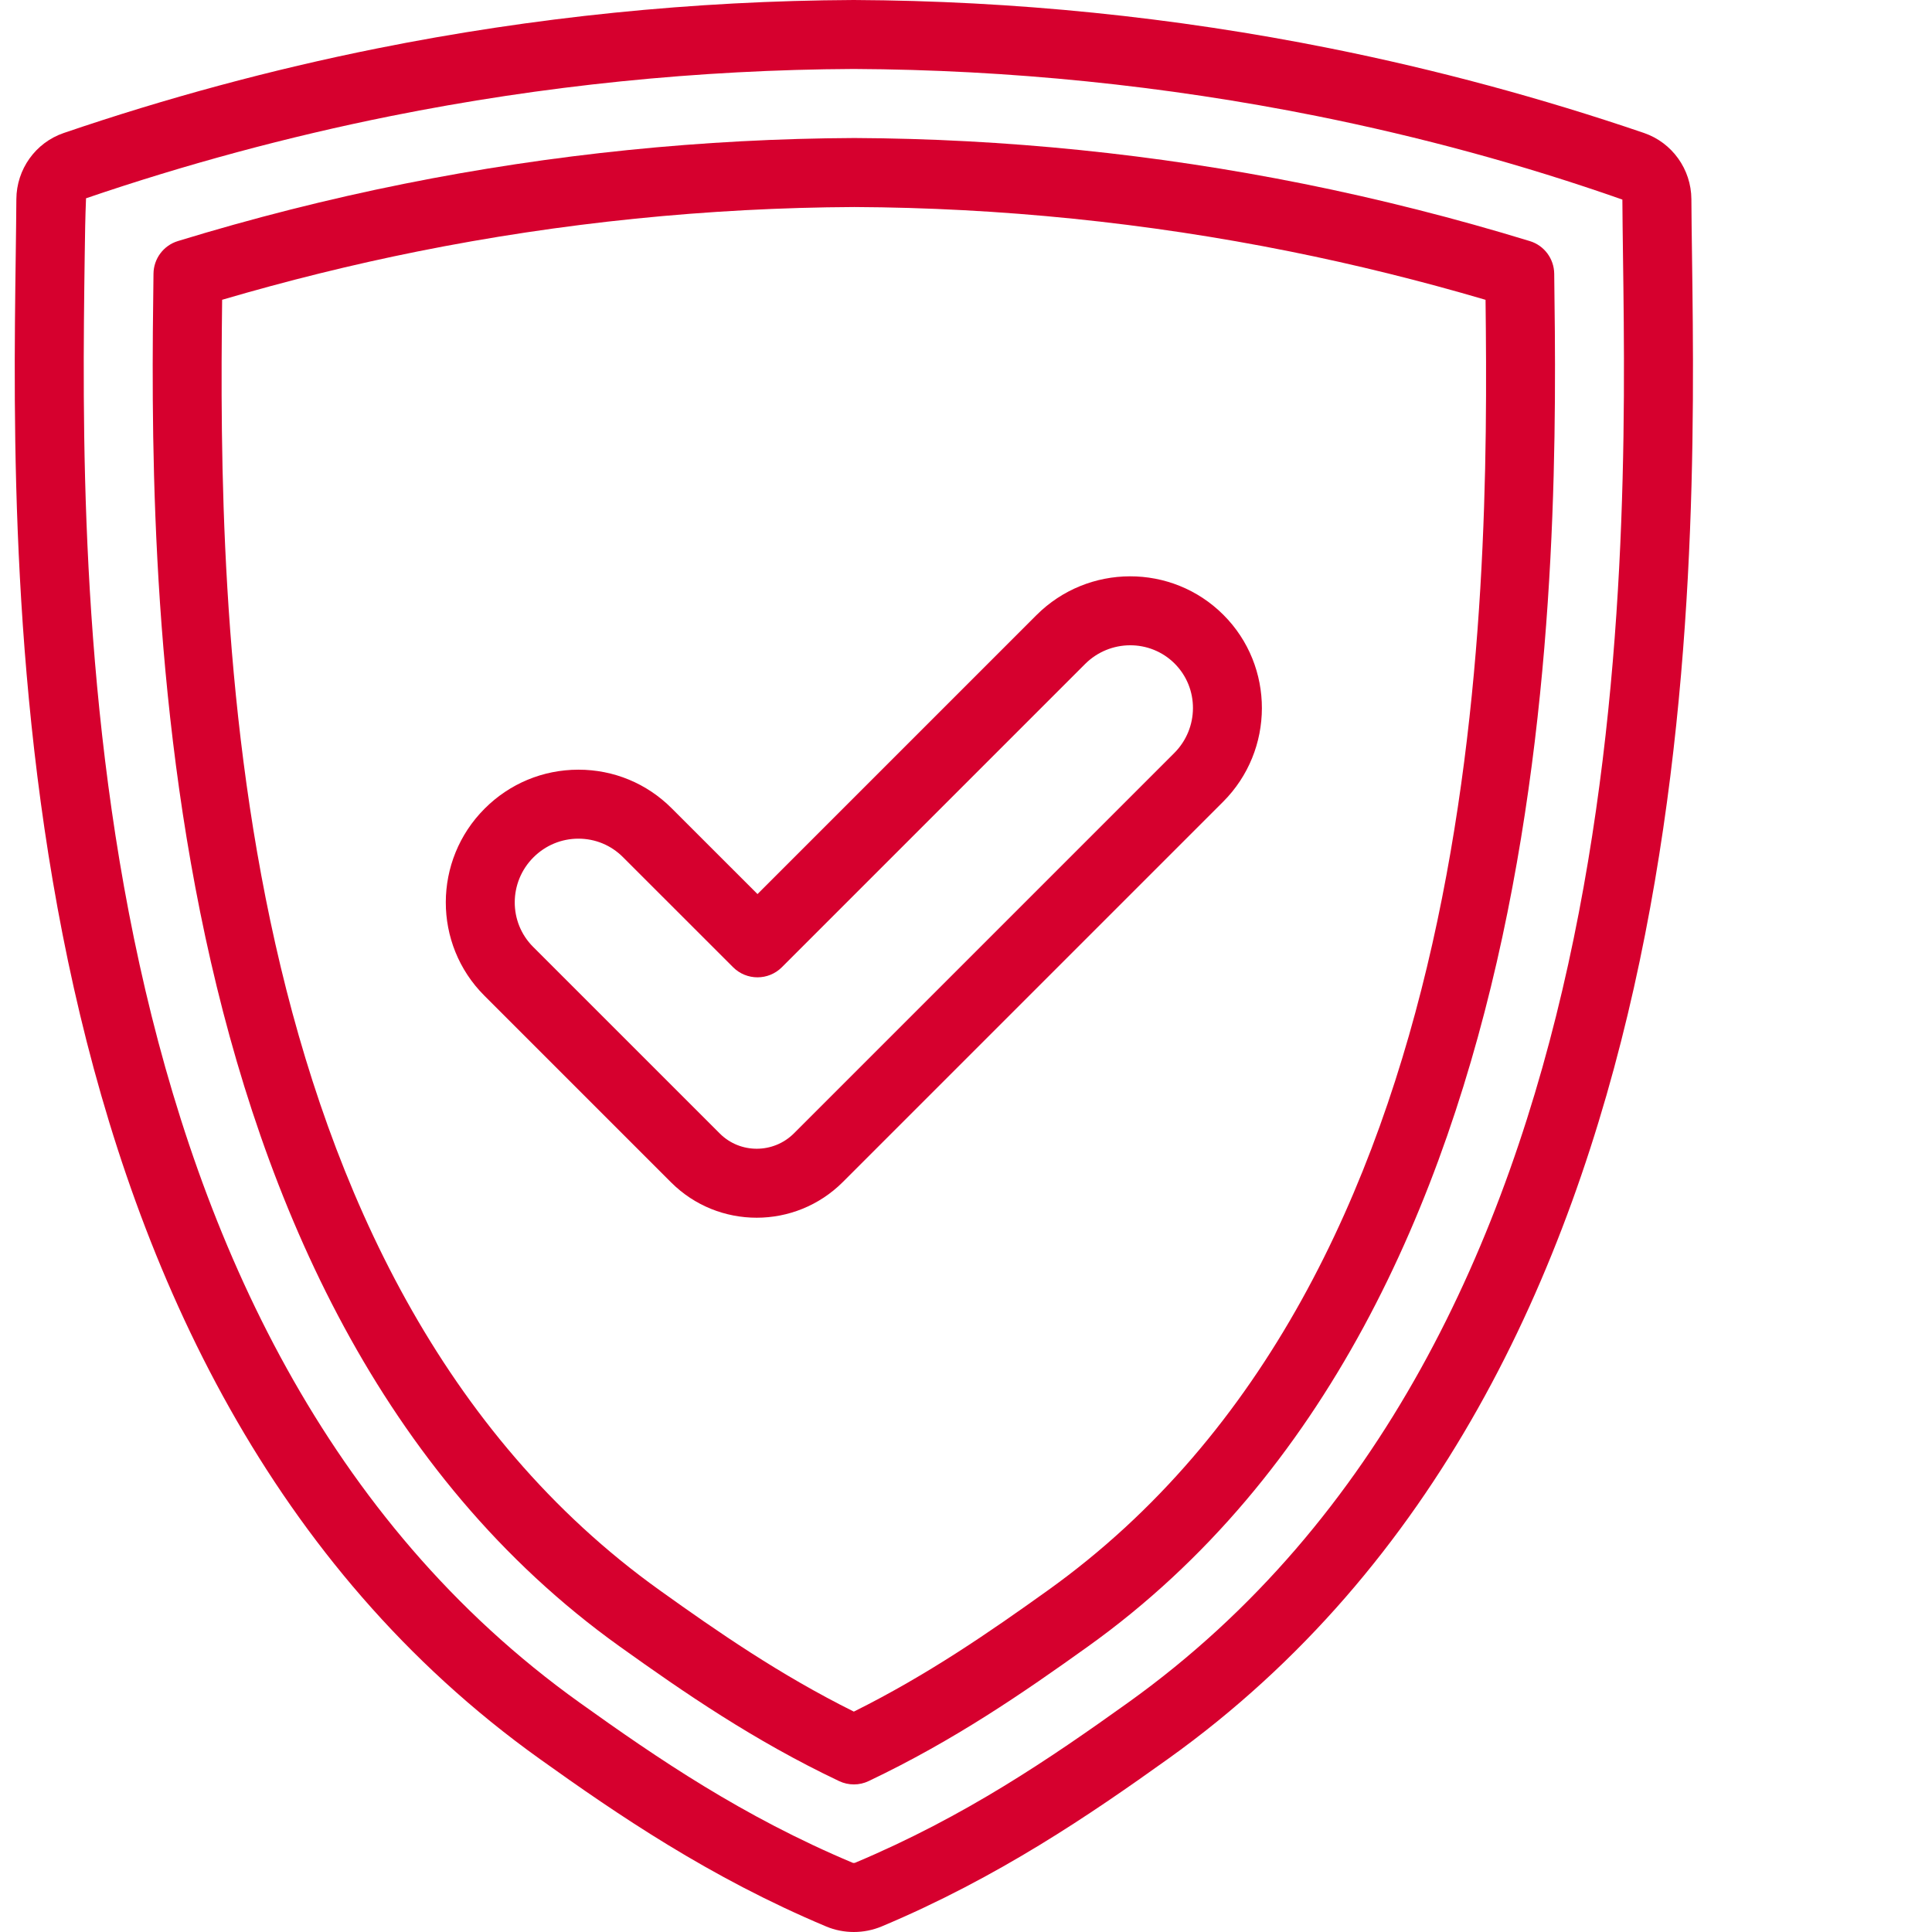
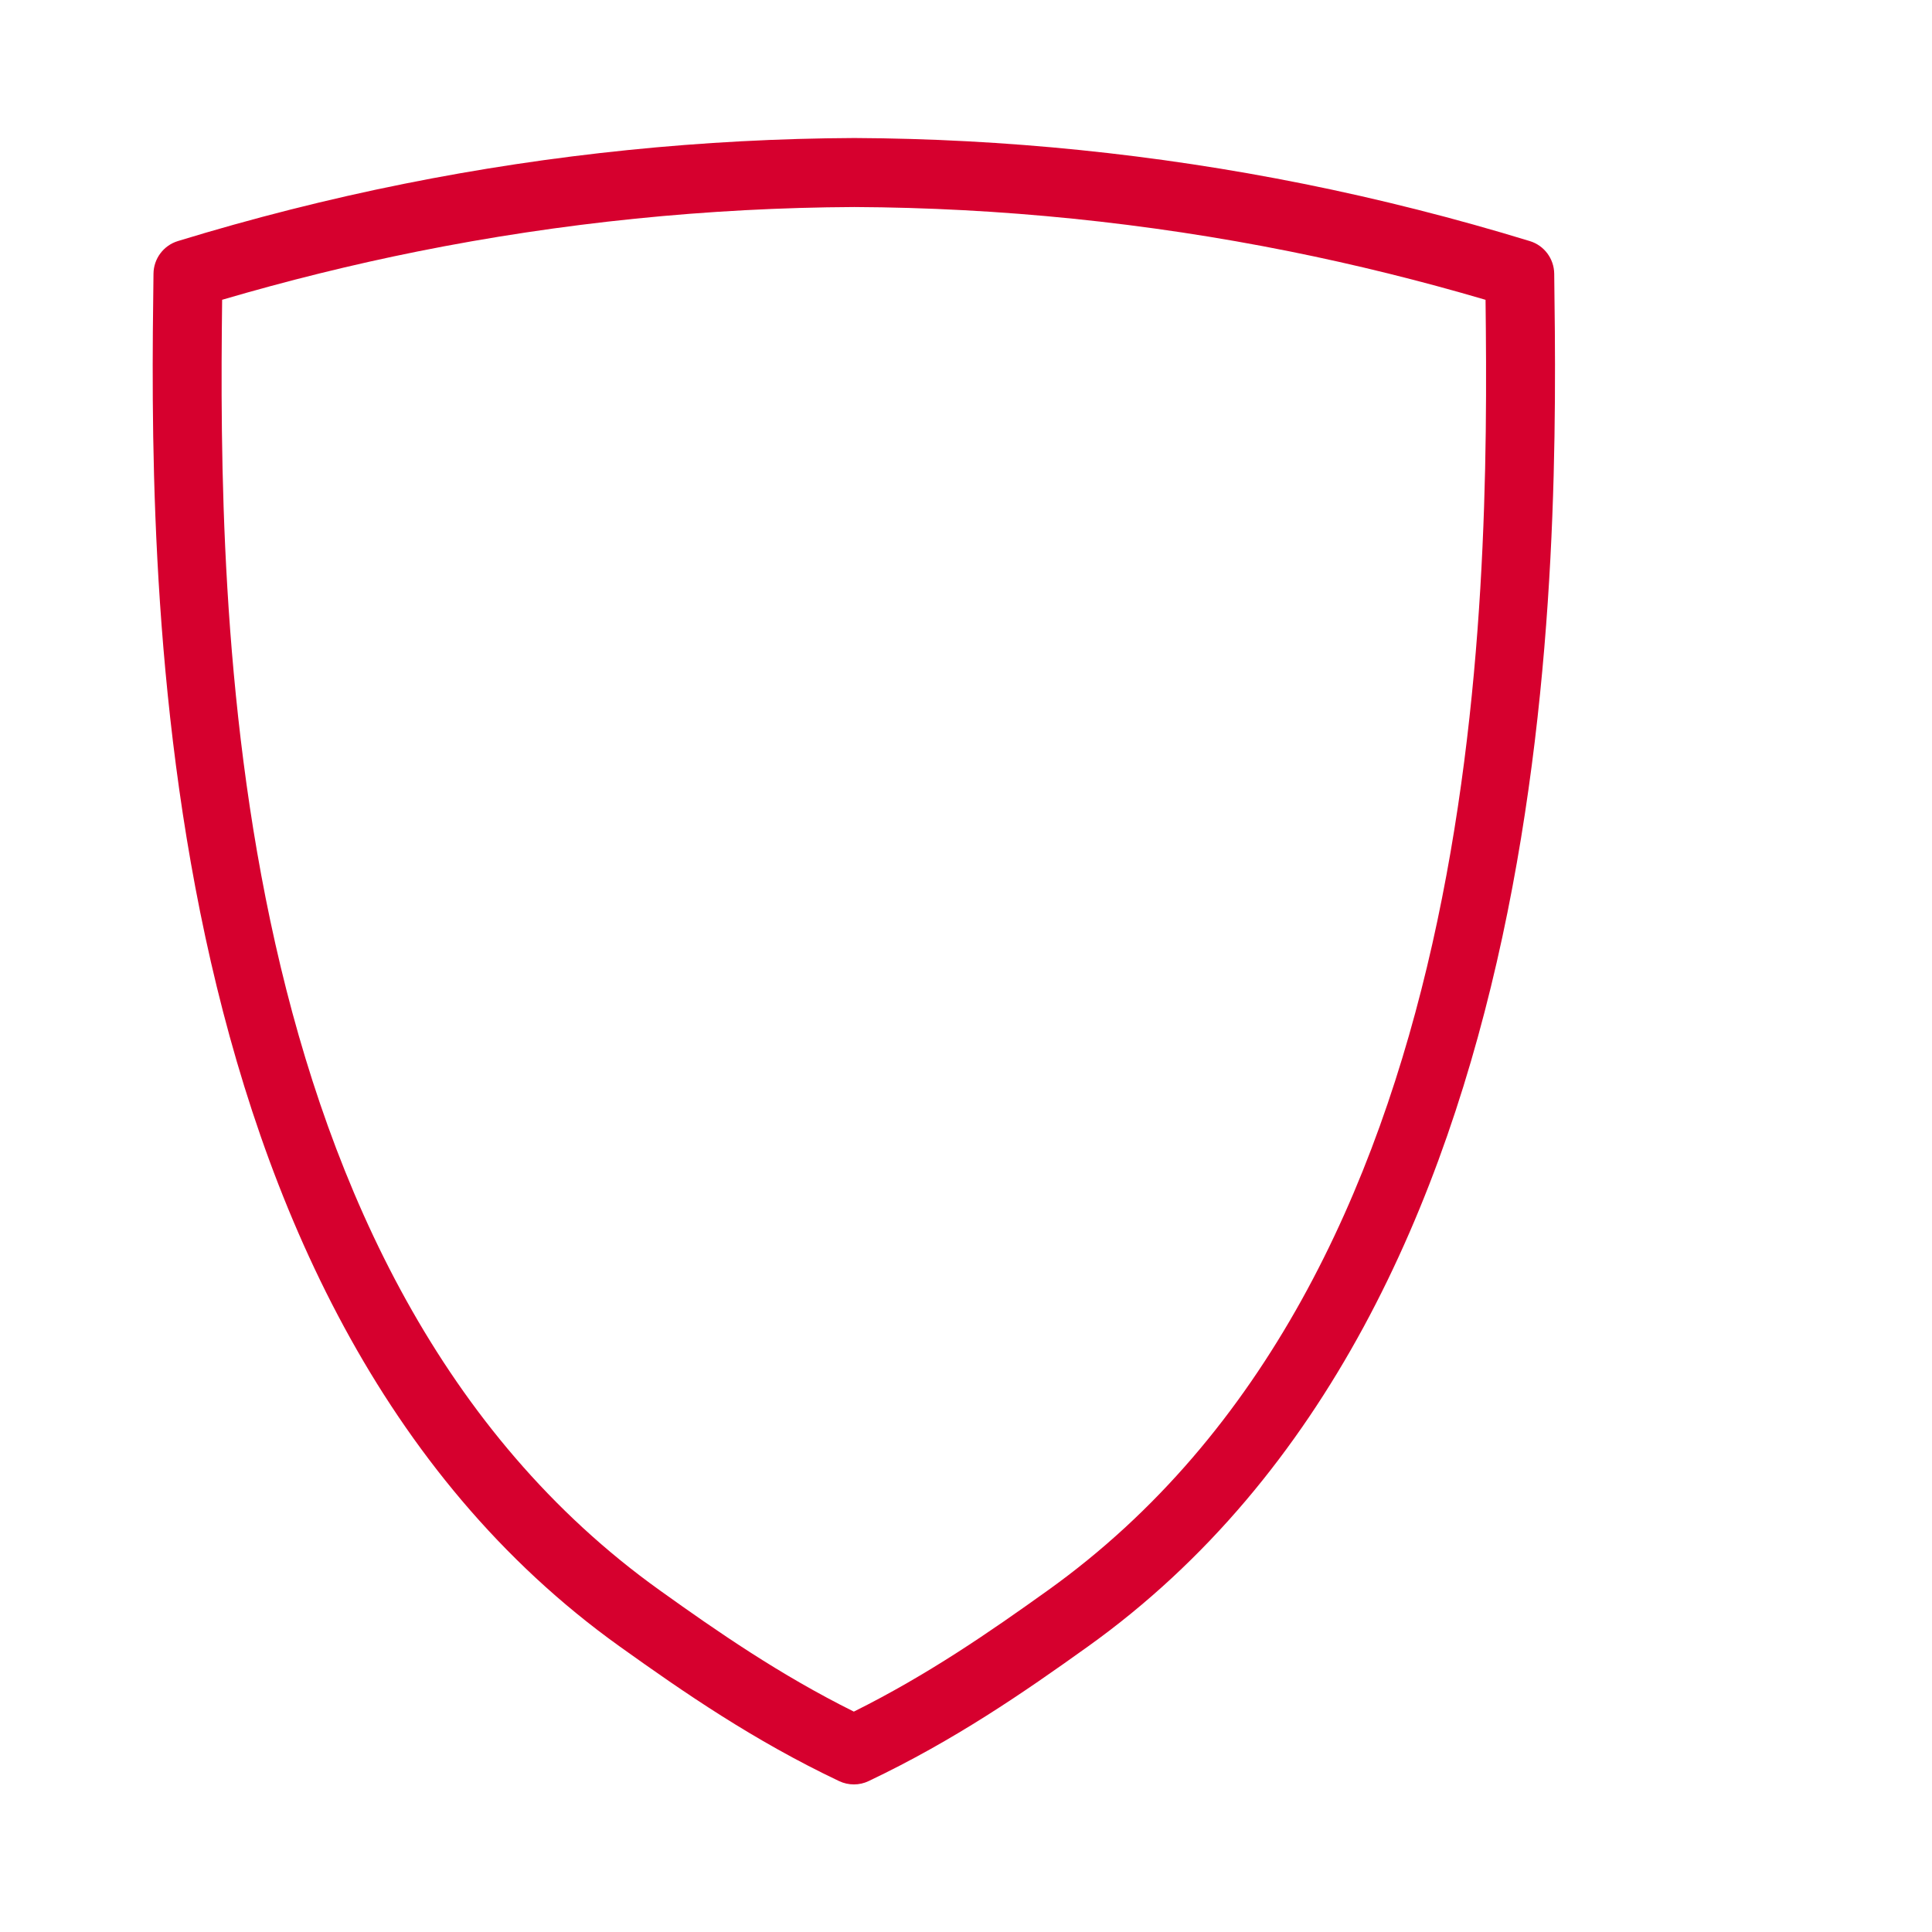
<svg xmlns="http://www.w3.org/2000/svg" width="500" zoomAndPan="magnify" viewBox="0 0 375 375" height="500" preserveAspectRatio="xMidYMid meet" version="1.2">
  <g id="22ed33e55a">
-     <path style=" stroke:none;fill-rule:nonzero;fill:#d6002e;fill-opacity:1;" d="M 165.73 375 C 163.906 375 162.074 374.648 160.375 373.934 L 160.355 373.926 C 137.695 364.406 119.785 352.152 104.766 341.41 C 0.117 266.602 2.172 114.477 3.055 49.52 C 3.105 45.578 3.156 41.945 3.176 38.645 C 3.215 32.844 6.898 27.688 12.359 25.82 C 32.199 19.047 52.672 13.516 73.191 9.402 C 103.547 3.312 134.668 0.148 165.703 0 C 196.801 0.148 227.926 3.312 258.273 9.402 C 278.809 13.523 299.27 19.047 319.102 25.812 C 324.562 27.688 328.258 32.844 328.297 38.645 C 328.312 41.938 328.367 45.578 328.418 49.52 C 329.289 114.477 331.344 266.598 226.703 341.41 C 211.691 352.148 193.777 364.406 171.117 373.926 C 169.395 374.641 167.566 375 165.73 375 Z M 165.523 361.574 C 165.625 361.613 165.84 361.613 165.941 361.574 C 187.312 352.598 203.824 341.309 218.902 330.52 C 317.859 259.785 315.875 112.562 315.023 49.699 C 314.973 45.73 314.918 42.059 314.902 38.738 C 295.488 31.914 275.598 26.547 255.633 22.531 C 226.133 16.613 195.875 13.535 165.703 13.387 C 135.594 13.531 105.336 16.613 75.832 22.531 C 55.875 26.539 35.98 31.906 16.699 38.488 C 16.551 42.059 16.492 45.727 16.441 49.699 C 15.594 112.562 13.602 259.785 112.562 330.52 C 127.637 341.309 144.148 352.59 165.523 361.574 Z M 165.523 361.574 " />
    <path style=" stroke:none;fill-rule:nonzero;fill:#d6002e;fill-opacity:1;" d="M 165.734 346.355 C 164.754 346.355 163.77 346.137 162.863 345.707 C 146.258 337.82 132.762 328.504 120.352 319.629 C 27.18 253.023 29.078 107.785 29.793 53.109 C 29.828 50.203 31.738 47.645 34.523 46.793 C 48.926 42.379 63.707 38.629 78.465 35.672 C 107.121 29.918 136.512 26.926 165.832 26.789 C 195.043 26.926 224.348 29.918 253 35.672 C 267.73 38.629 282.52 42.379 296.941 46.797 C 299.727 47.645 301.633 50.207 301.672 53.117 C 302.387 107.785 304.285 253.023 211.113 319.625 C 198.727 328.492 185.23 337.809 168.598 345.707 C 167.695 346.145 166.719 346.355 165.734 346.355 Z M 43.117 58.188 C 42.395 118.352 43.043 247.906 128.141 308.738 C 139.312 316.734 151.391 325.094 165.73 332.223 C 180.086 325.082 192.16 316.723 203.324 308.734 C 288.418 247.91 289.062 118.363 288.344 58.195 C 275.828 54.512 263.074 51.355 250.355 48.801 C 222.551 43.215 194.109 40.32 165.824 40.184 C 137.438 40.32 108.906 43.223 81.098 48.801 C 68.371 51.355 55.617 54.516 43.117 58.188 Z M 43.117 58.188 " />
-     <path style=" stroke:none;fill-rule:nonzero;fill:#d6002e;fill-opacity:1;" d="M 146.871 236.359 C 140.848 236.359 134.844 234.078 130.266 229.508 L 94.004 193.246 C 84.012 183.262 84.043 166.973 94.074 156.949 C 98.922 152.094 105.371 149.414 112.215 149.395 C 112.238 149.395 112.258 149.395 112.277 149.395 C 119.117 149.395 125.539 152.055 130.367 156.883 L 147.031 173.539 L 201.16 119.41 C 211.184 109.379 227.461 109.34 237.461 119.34 C 247.453 129.324 247.418 145.613 237.391 155.637 L 163.586 229.438 C 158.973 234.047 152.918 236.359 146.871 236.359 Z M 139.734 220.035 C 143.68 223.965 150.133 223.953 154.113 219.973 L 227.926 146.16 C 232.734 141.352 232.766 133.566 227.996 128.797 C 223.223 124.031 215.441 124.078 210.633 128.867 L 151.762 187.738 C 149.148 190.352 144.91 190.352 142.293 187.738 L 120.895 166.348 C 118.598 164.055 115.539 162.785 112.277 162.785 C 112.266 162.785 112.258 162.785 112.246 162.785 C 108.965 162.793 105.871 164.082 103.539 166.414 C 98.73 171.223 98.699 179.004 103.469 183.777 Z M 139.734 220.035 " />
  </g>
</svg>